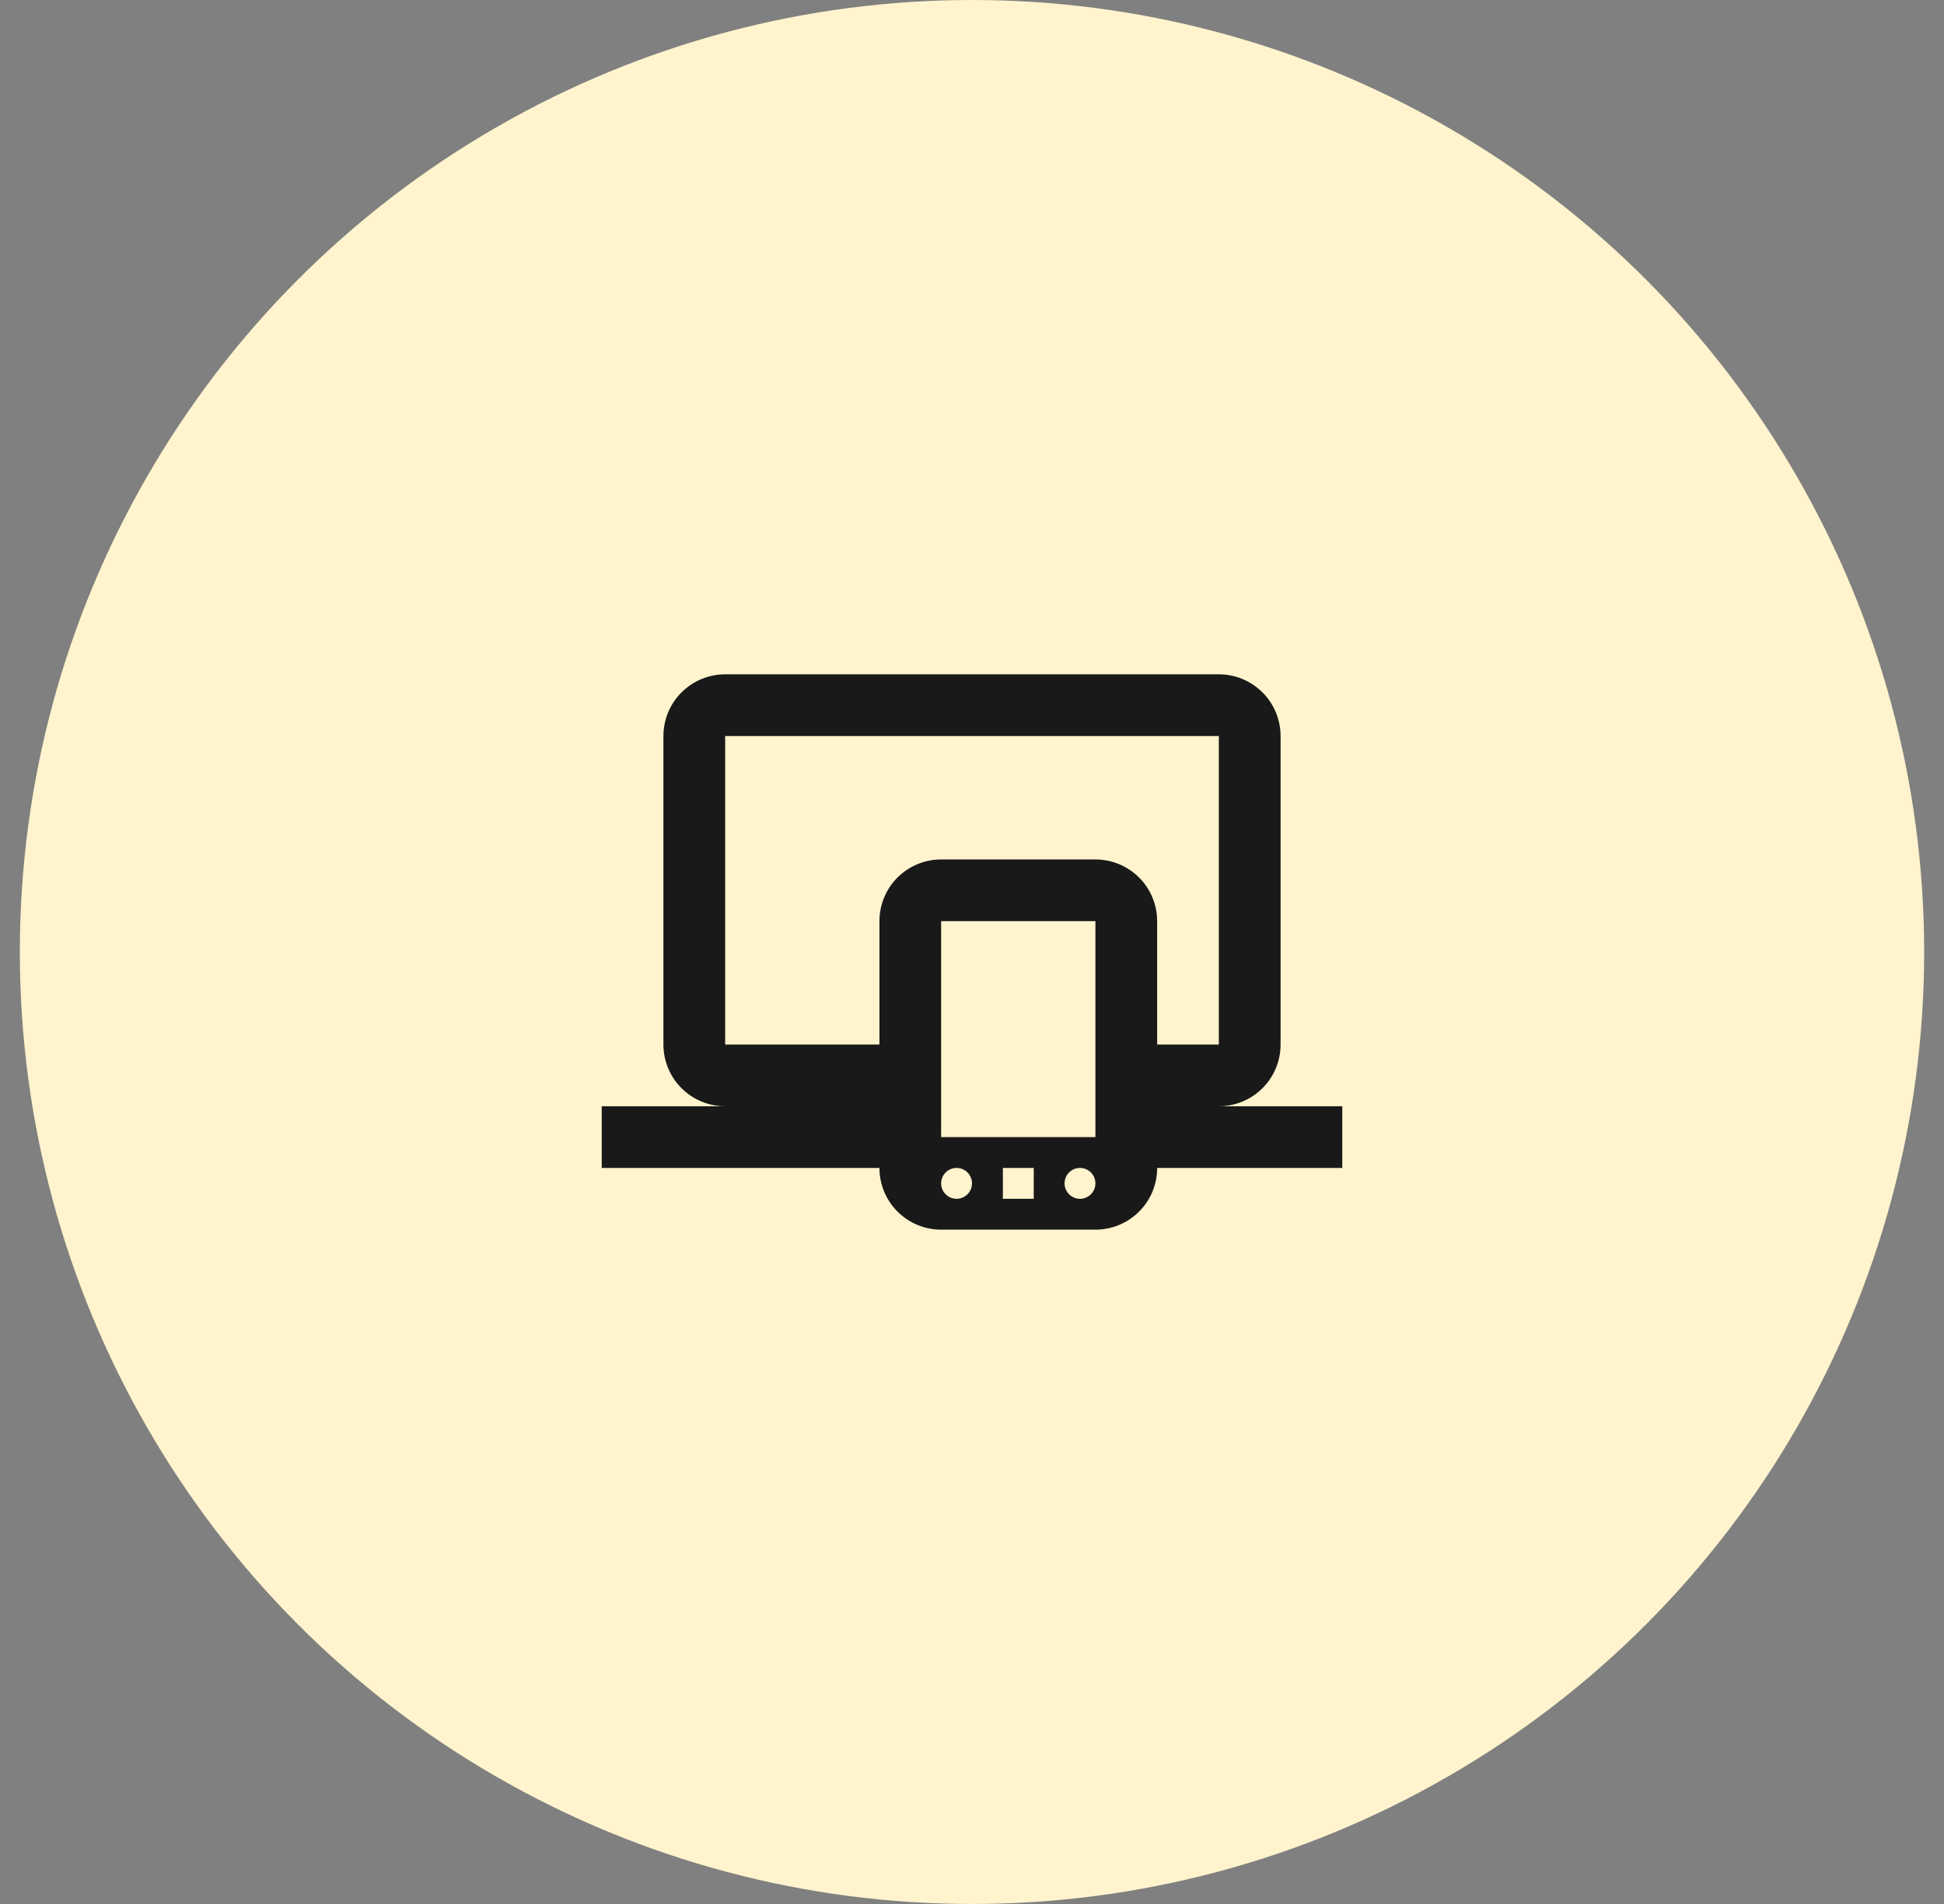
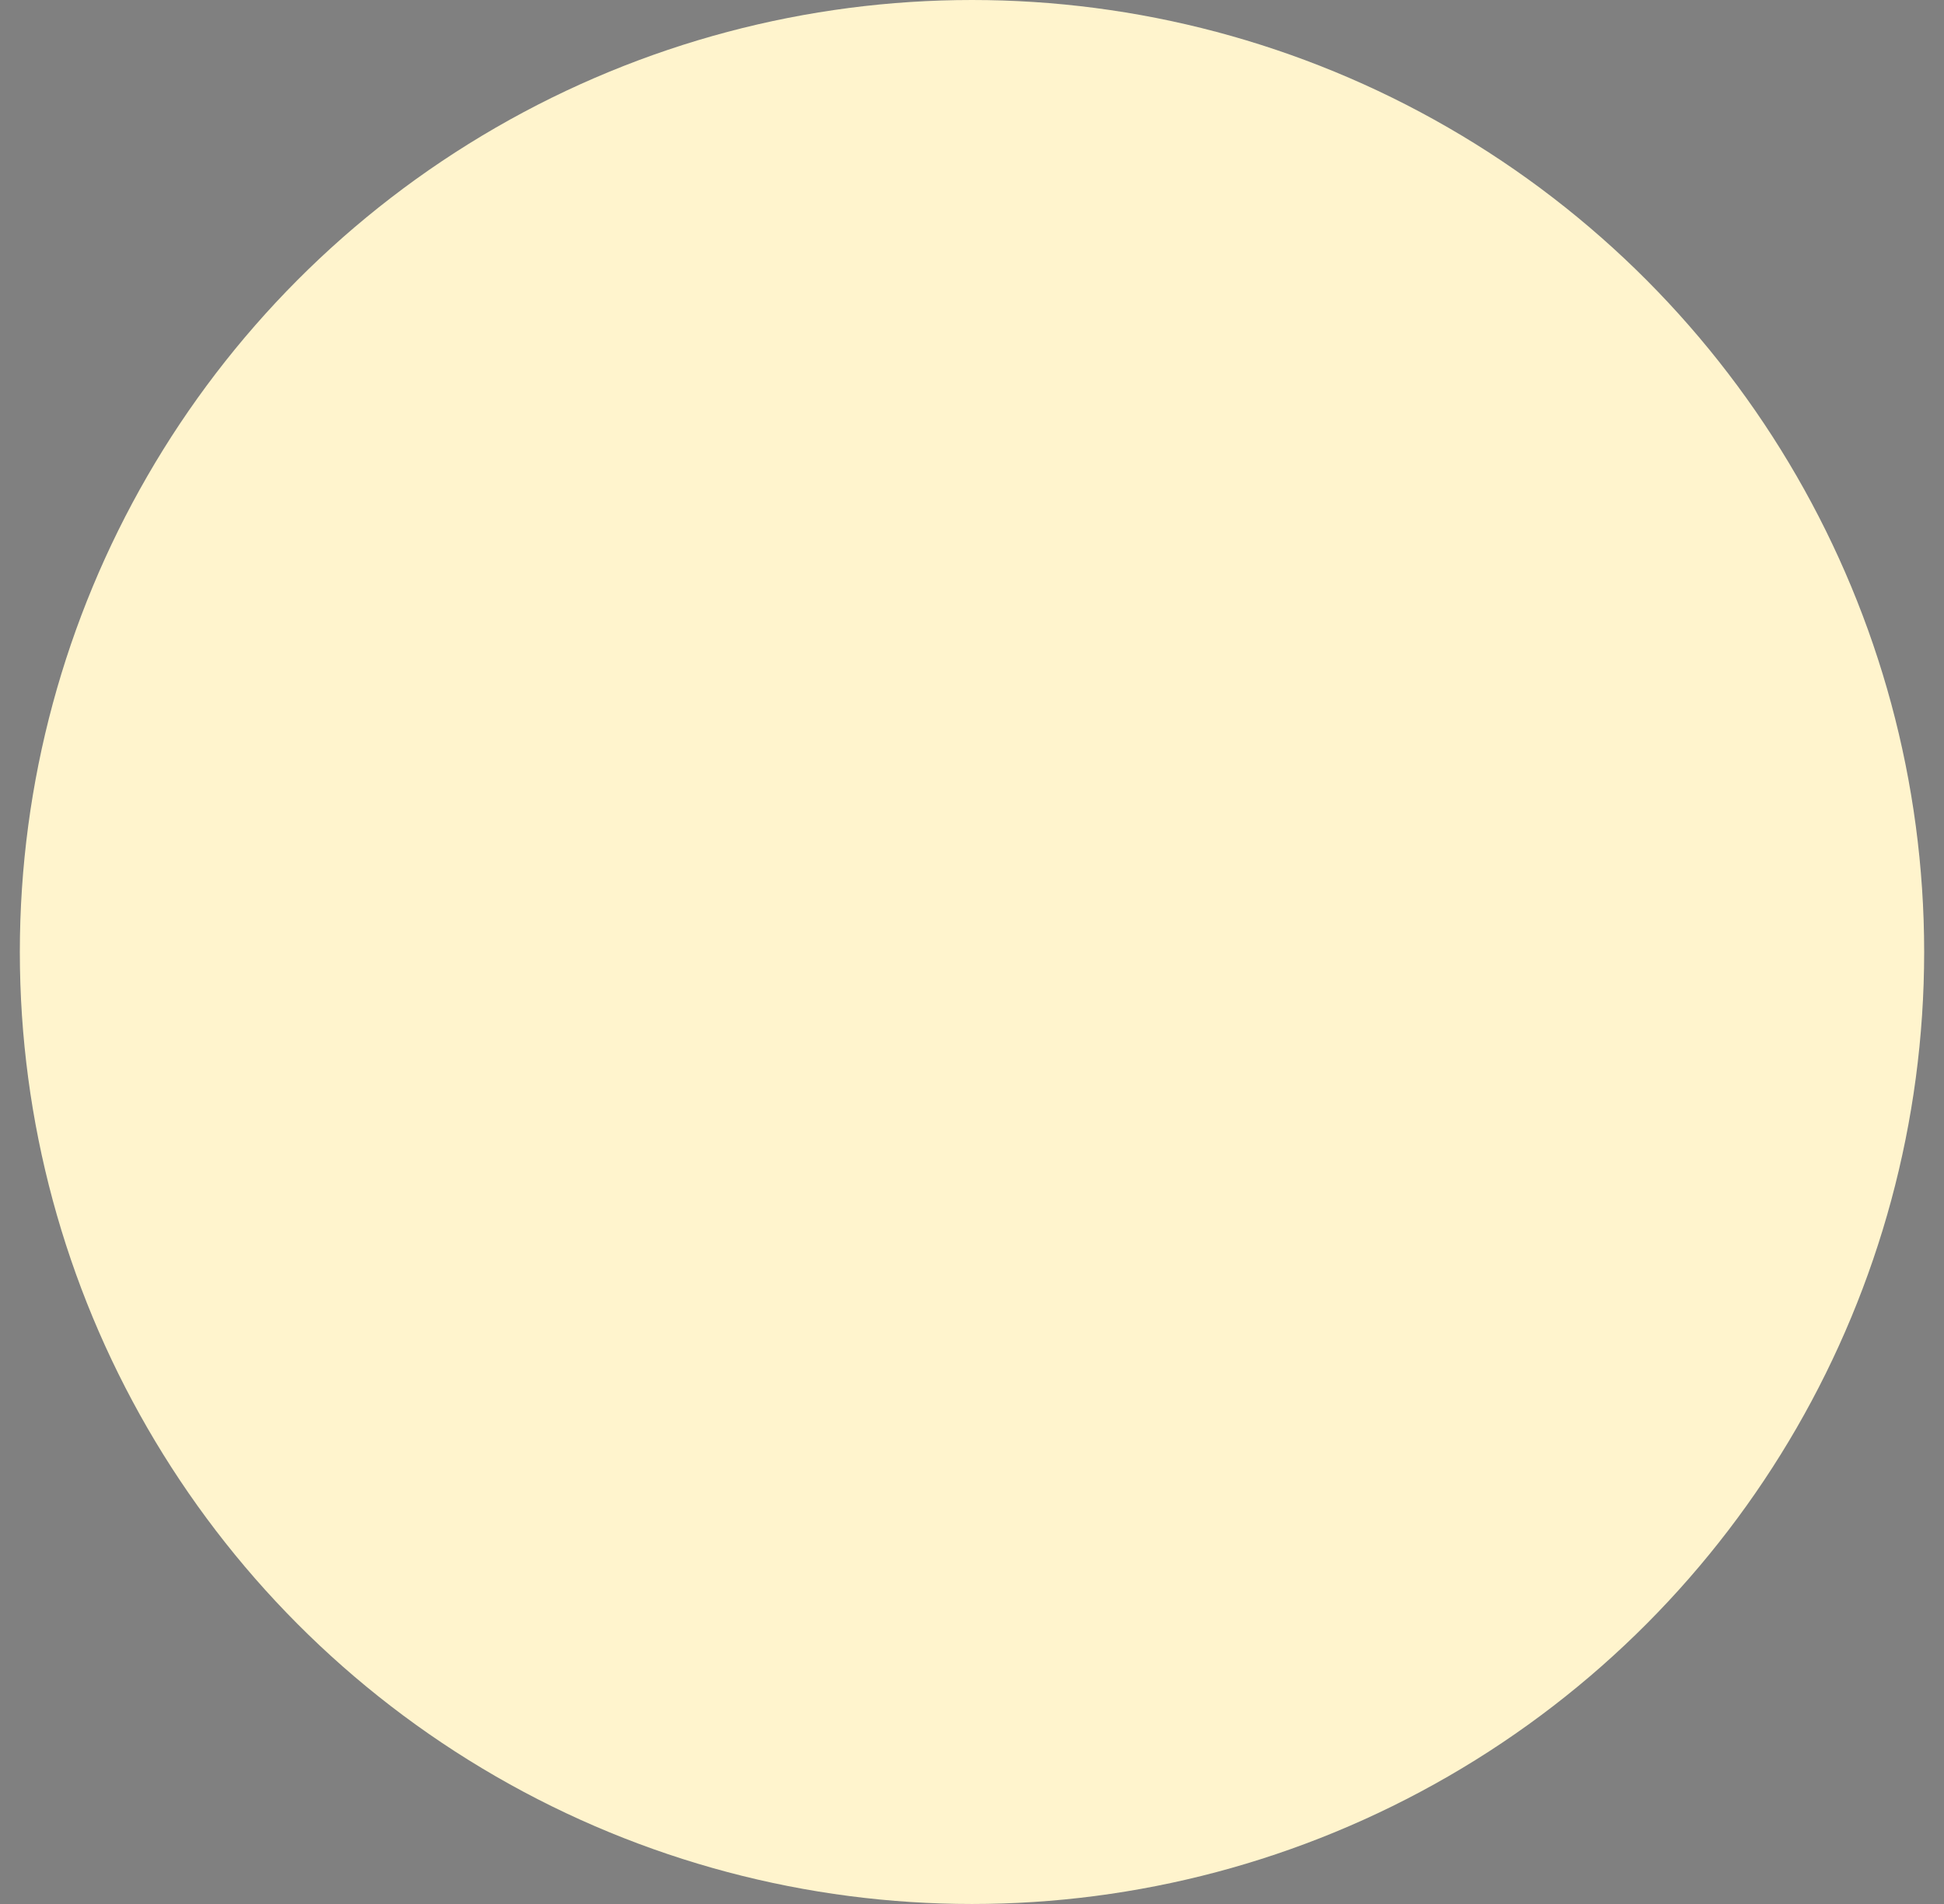
<svg xmlns="http://www.w3.org/2000/svg" width="49" height="48" viewBox="0 0 49 48" fill="none">
  <rect x="0" y="0" width="49" height="48" fill="#808080" stroke="none" />
  <circle cx="24.5" cy="24" r="24" fill="#FFF4CD" />
-   <path d="M18.278 18.556V26.333H22.167V23.222C22.167 22.81 22.331 22.414 22.622 22.122C22.914 21.831 23.31 21.667 23.722 21.667H27.611C28.024 21.667 28.419 21.831 28.711 22.122C29.003 22.414 29.167 22.81 29.167 23.222V26.333H30.722V18.556H18.278ZM15.167 29.444V27.889H18.278C17.865 27.889 17.47 27.725 17.178 27.433C16.886 27.142 16.722 26.746 16.722 26.333V18.556C16.722 18.143 16.886 17.747 17.178 17.456C17.47 17.164 17.865 17 18.278 17H30.722C31.135 17 31.53 17.164 31.822 17.456C32.114 17.747 32.278 18.143 32.278 18.556V26.333C32.278 26.746 32.114 27.142 31.822 27.433C31.53 27.725 31.135 27.889 30.722 27.889H33.833V29.444H29.167C29.167 30.308 28.467 31 27.611 31H23.722C23.31 31 22.914 30.836 22.622 30.544C22.331 30.253 22.167 29.857 22.167 29.444H15.167ZM24.111 29.444C24.008 29.444 23.909 29.485 23.836 29.558C23.763 29.631 23.722 29.73 23.722 29.833C23.722 29.936 23.763 30.035 23.836 30.108C23.909 30.181 24.008 30.222 24.111 30.222C24.214 30.222 24.313 30.181 24.386 30.108C24.459 30.035 24.5 29.936 24.5 29.833C24.5 29.73 24.459 29.631 24.386 29.558C24.313 29.485 24.214 29.444 24.111 29.444ZM27.222 29.444C27.119 29.444 27.02 29.485 26.947 29.558C26.874 29.631 26.833 29.73 26.833 29.833C26.833 29.936 26.874 30.035 26.947 30.108C27.02 30.181 27.119 30.222 27.222 30.222C27.325 30.222 27.424 30.181 27.497 30.108C27.57 30.035 27.611 29.936 27.611 29.833C27.611 29.73 27.57 29.631 27.497 29.558C27.424 29.485 27.325 29.444 27.222 29.444ZM25.278 29.444V30.222H26.056V29.444H25.278ZM23.722 23.222V28.667H27.611V23.222H23.722Z" fill="#191919" />
</svg>